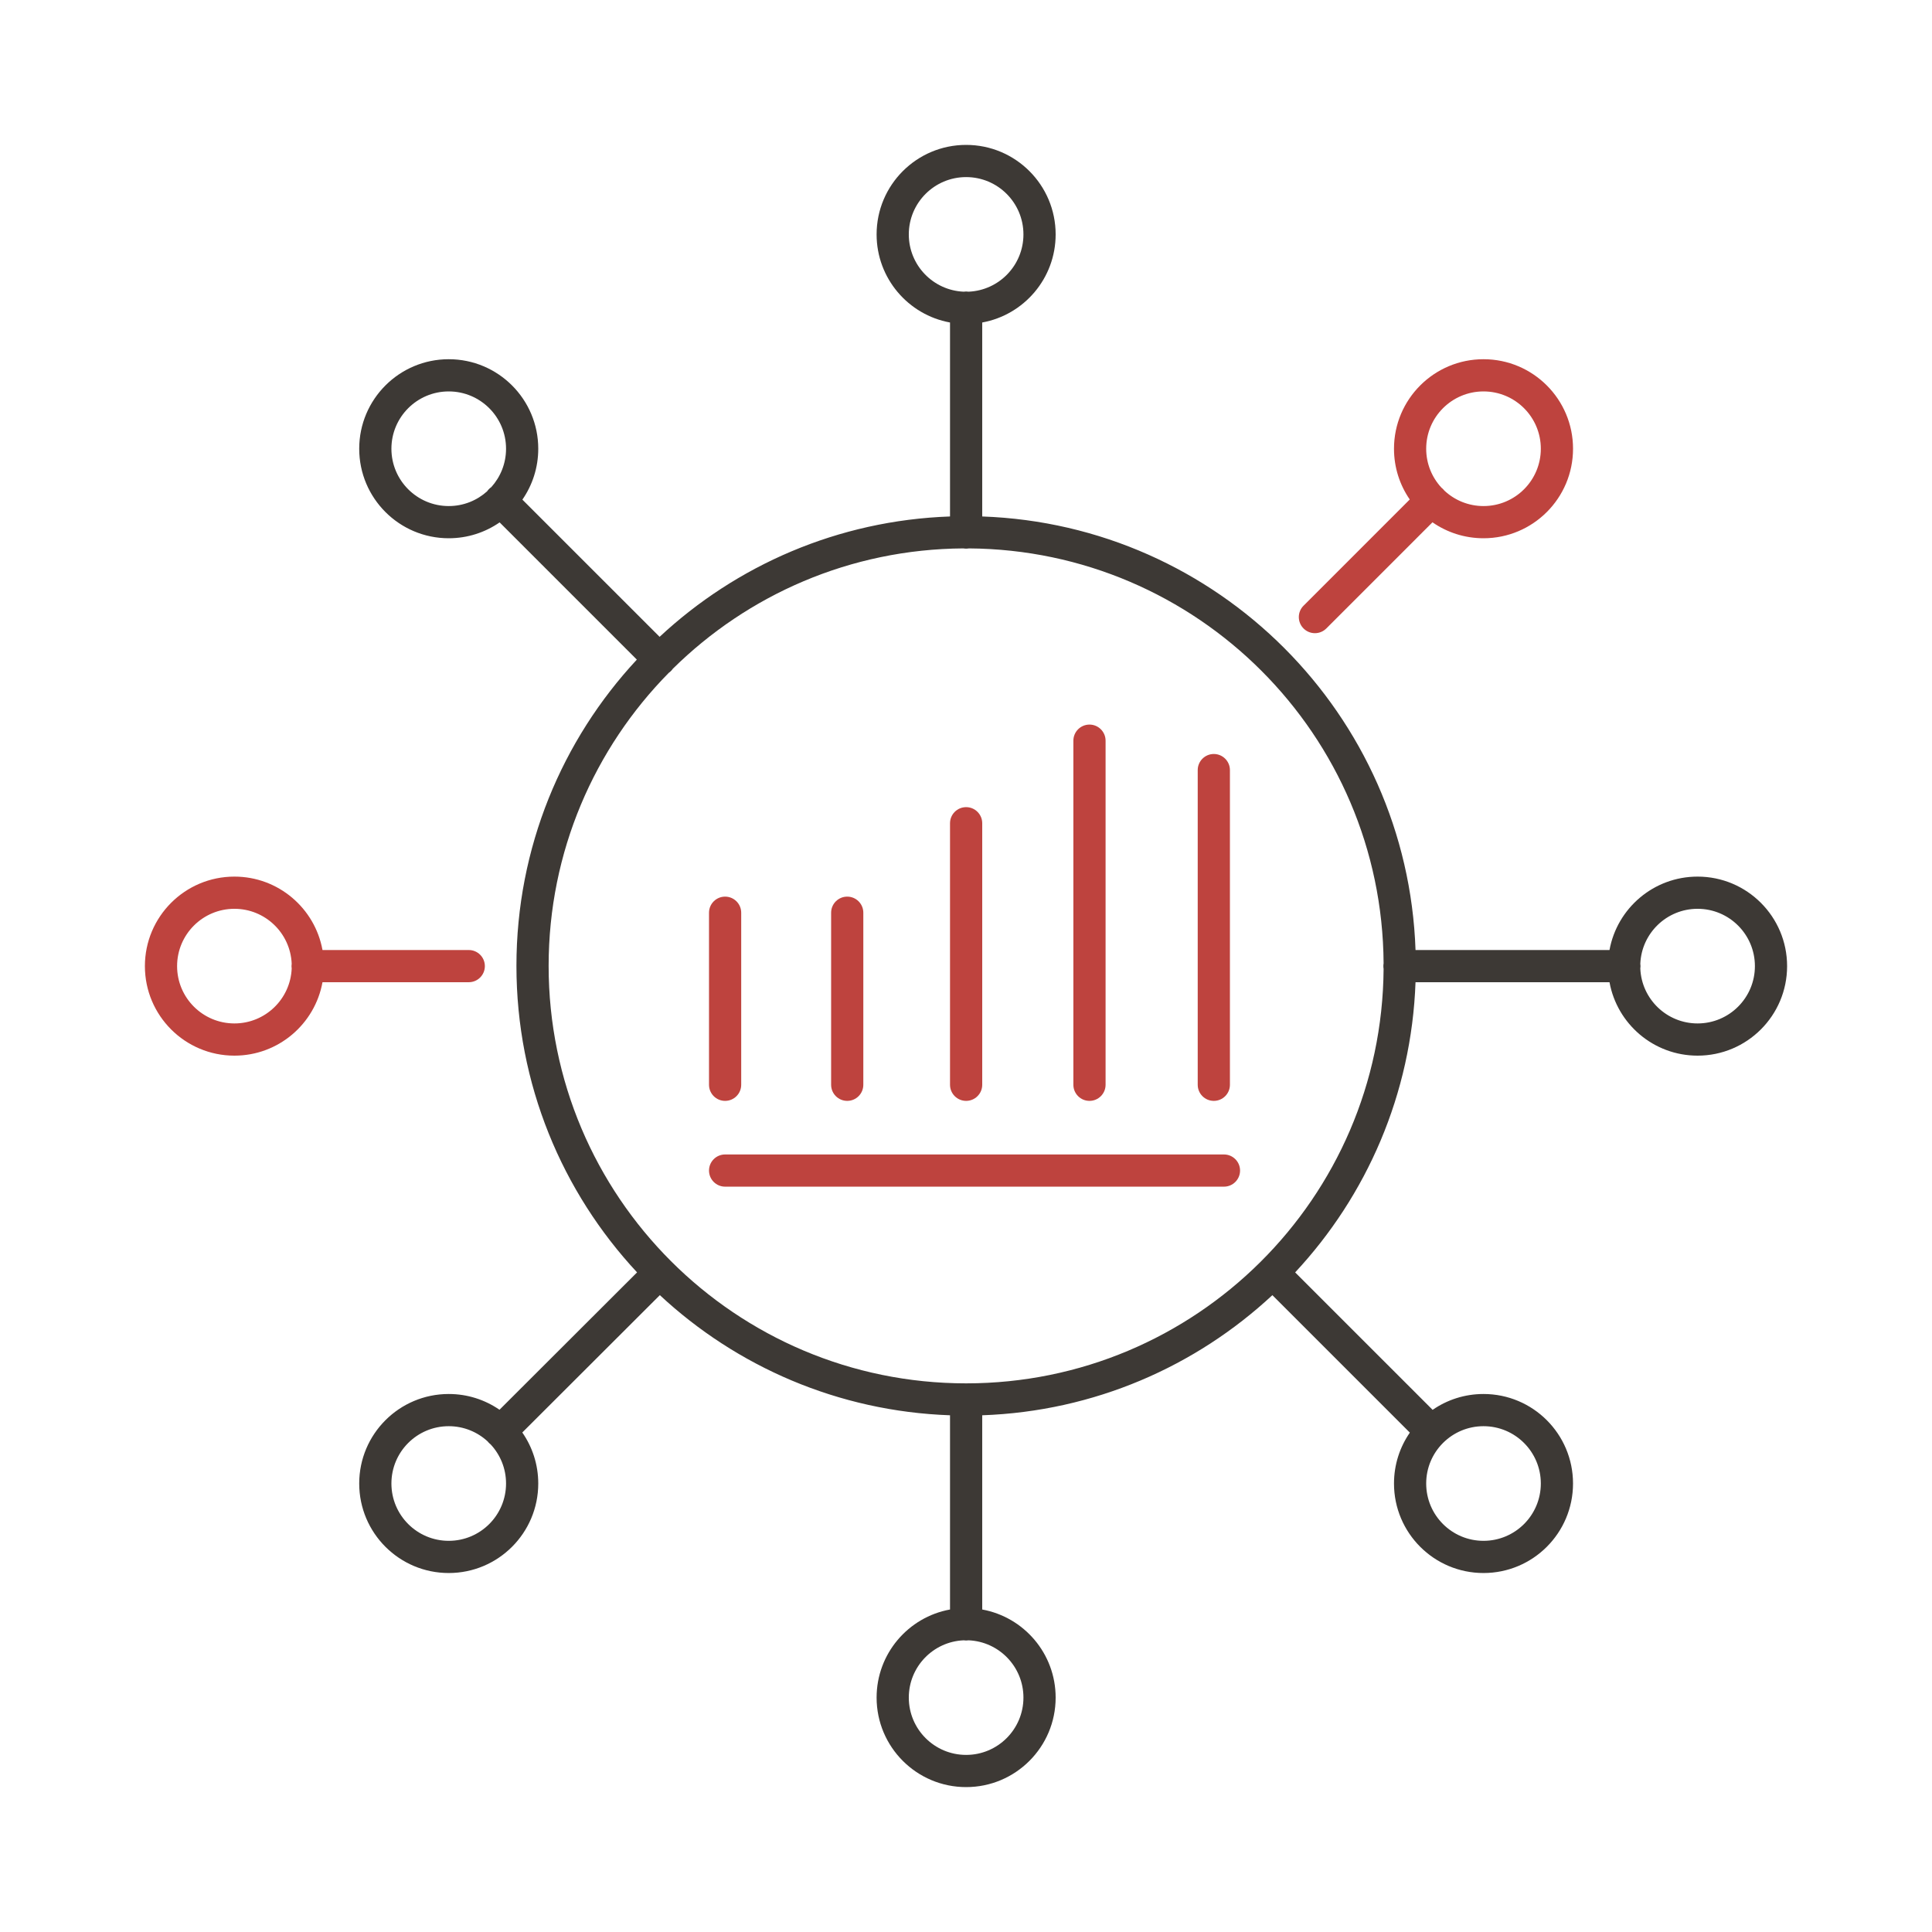
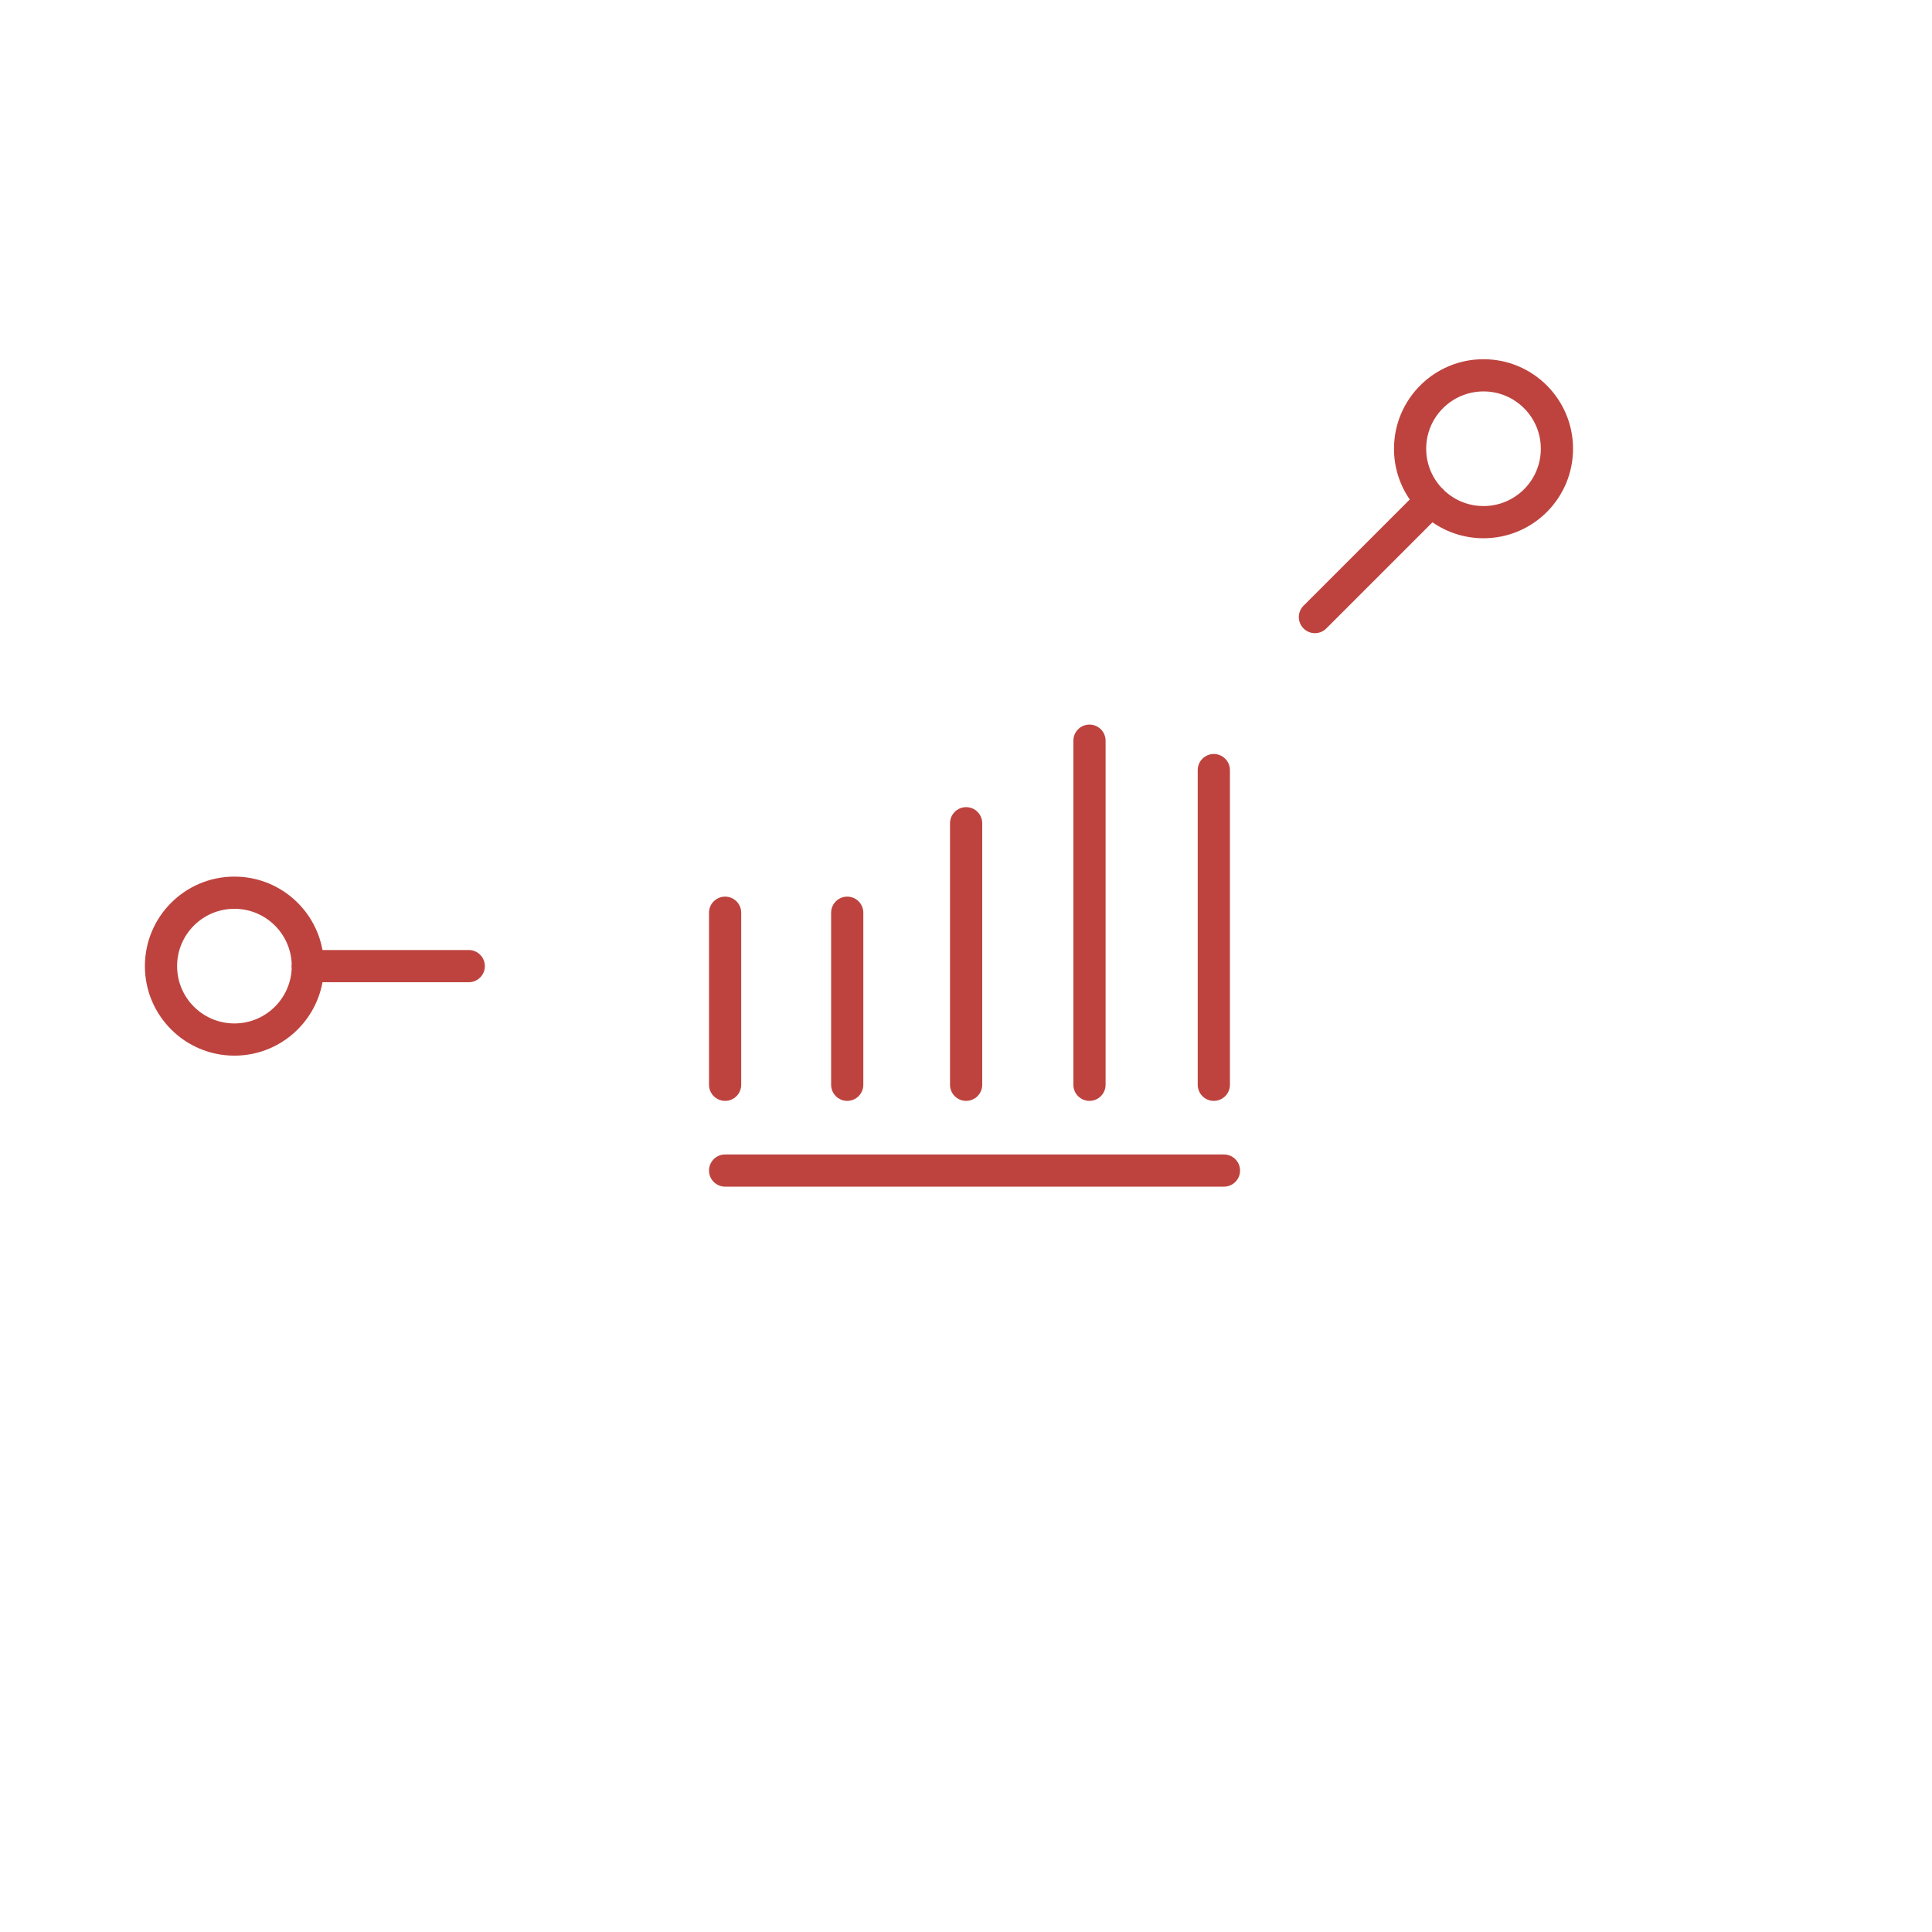
<svg xmlns="http://www.w3.org/2000/svg" width="170" height="170" viewBox="0 0 170 170" fill="none">
  <path fill-rule="evenodd" clip-rule="evenodd" d="M130.537 34.442C127.751 34.442 125.493 36.7 125.493 39.485C125.493 40.806 126.001 42.009 126.833 42.908C126.881 42.945 126.927 42.986 126.971 43.029C127.016 43.075 127.058 43.123 127.097 43.173C127.998 44.014 129.207 44.529 130.537 44.529C133.322 44.529 135.58 42.271 135.58 39.485C135.58 36.7 133.322 34.442 130.537 34.442ZM126.046 45.958C127.32 46.843 128.868 47.362 130.537 47.362C134.887 47.362 138.414 43.836 138.414 39.485C138.414 35.135 134.887 31.608 130.537 31.608C126.187 31.608 122.66 35.135 122.66 39.485C122.66 41.143 123.172 42.681 124.047 43.95L114.701 53.296C114.147 53.849 114.147 54.746 114.701 55.3C115.254 55.853 116.151 55.853 116.704 55.3L126.046 45.958ZM95.865 63.757C96.647 63.757 97.282 64.391 97.282 65.174V95.451C97.282 96.234 96.647 96.868 95.865 96.868C95.083 96.868 94.448 96.234 94.448 95.451V65.174C94.448 64.391 95.083 63.757 95.865 63.757ZM106.806 66.345C107.588 66.345 108.223 66.98 108.223 67.762V95.451C108.223 96.234 107.588 96.868 106.806 96.868C106.024 96.868 105.389 96.234 105.389 95.451V67.762C105.389 66.98 106.024 66.345 106.806 66.345ZM85.011 71.022C85.793 71.022 86.428 71.656 86.428 72.439V95.451C86.428 96.234 85.793 96.868 85.011 96.868C84.229 96.868 83.594 96.234 83.594 95.451V72.439C83.594 71.656 84.229 71.022 85.011 71.022ZM20.627 79.967C17.841 79.967 15.583 82.225 15.583 85.011C15.583 87.796 17.841 90.054 20.627 90.054C23.338 90.054 25.55 87.914 25.666 85.231C25.654 85.159 25.649 85.086 25.649 85.011C25.649 84.936 25.654 84.862 25.666 84.79C25.55 82.107 23.338 79.967 20.627 79.967ZM28.377 83.594C27.709 79.92 24.494 77.134 20.627 77.134C16.277 77.134 12.75 80.661 12.75 85.011C12.75 89.361 16.277 92.888 20.627 92.888C24.494 92.888 27.709 90.102 28.377 86.427H41.247C42.03 86.427 42.664 85.793 42.664 85.011C42.664 84.228 42.03 83.594 41.247 83.594H28.377ZM63.803 78.896C64.586 78.896 65.22 79.53 65.22 80.312V95.451C65.22 96.234 64.586 96.868 63.803 96.868C63.021 96.868 62.387 96.234 62.387 95.451V80.312C62.387 79.53 63.021 78.896 63.803 78.896ZM74.549 78.896C75.331 78.896 75.965 79.53 75.965 80.312V95.451C75.965 96.234 75.331 96.868 74.549 96.868C73.766 96.868 73.132 96.234 73.132 95.451V80.312C73.132 79.53 73.766 78.896 74.549 78.896ZM62.387 102.999C62.387 102.217 63.021 101.583 63.803 101.583H107.698C108.48 101.583 109.115 102.217 109.115 102.999C109.115 103.782 108.48 104.416 107.698 104.416H63.803C63.021 104.416 62.387 103.782 62.387 102.999Z" fill="#BE433E" />
-   <path fill-rule="evenodd" clip-rule="evenodd" d="M85.011 15.583C82.225 15.583 79.967 17.841 79.967 20.627C79.967 23.338 82.107 25.55 84.79 25.666C84.862 25.654 84.936 25.649 85.011 25.649C85.086 25.649 85.159 25.654 85.231 25.666C87.914 25.55 90.054 23.338 90.054 20.627C90.054 17.841 87.796 15.583 85.011 15.583ZM86.427 28.377C90.101 27.709 92.888 24.493 92.888 20.627C92.888 16.277 89.361 12.75 85.011 12.75C80.66 12.75 77.134 16.277 77.134 20.627C77.134 24.493 79.92 27.709 83.594 28.377V45.445C73.73 45.792 64.785 49.75 58.04 56.036L45.966 43.963C46.846 42.691 47.362 41.149 47.362 39.485C47.362 35.135 43.835 31.608 39.485 31.608C35.135 31.608 31.608 35.135 31.608 39.485C31.608 43.836 35.135 47.362 39.485 47.362C41.148 47.362 42.691 46.846 43.963 45.966L56.037 58.041C49.463 65.106 45.442 74.578 45.442 84.989C45.442 95.411 49.471 104.892 56.057 111.959L43.951 124.047C42.681 123.172 41.143 122.66 39.485 122.66C35.135 122.66 31.608 126.186 31.608 130.536C31.608 134.887 35.135 138.413 39.485 138.413C43.835 138.413 47.362 134.887 47.362 130.536C47.362 128.868 46.843 127.32 45.958 126.047L58.061 113.962C64.805 120.237 73.741 124.186 83.594 124.533L83.594 141.623C79.92 142.291 77.134 145.507 77.134 149.373C77.134 153.723 80.66 157.25 85.011 157.25C89.361 157.25 92.888 153.723 92.888 149.373C92.888 145.507 90.101 142.291 86.427 141.623L86.427 124.533C96.28 124.186 105.216 120.237 111.959 113.963L124.055 126.059C123.175 127.33 122.66 128.873 122.66 130.536C122.66 134.887 126.186 138.413 130.536 138.413C134.887 138.413 138.413 134.887 138.413 130.536C138.413 126.186 134.887 122.66 130.536 122.66C128.873 122.66 127.33 123.175 126.059 124.055L113.963 111.96C120.245 105.219 124.202 96.282 124.554 86.427H141.623C142.291 90.102 145.507 92.888 149.373 92.888C153.723 92.888 157.25 89.361 157.25 85.011C157.25 80.661 153.723 77.134 149.373 77.134C145.507 77.134 142.291 79.92 141.623 83.594H124.555C123.837 62.857 107.161 46.175 86.427 45.445V28.377ZM84.766 48.255C84.846 48.269 84.927 48.276 85.011 48.276C85.094 48.276 85.175 48.269 85.255 48.255C105.356 48.386 121.626 64.662 121.745 84.766C121.731 84.846 121.724 84.927 121.724 85.011C121.724 85.094 121.731 85.175 121.745 85.254C121.603 105.421 105.211 121.724 85.011 121.724C64.722 121.724 48.275 105.277 48.275 84.989C48.275 74.942 52.309 65.836 58.846 59.204C58.914 59.156 58.98 59.102 59.041 59.041C59.102 58.98 59.157 58.914 59.204 58.845C65.785 52.349 74.805 48.319 84.766 48.255ZM144.334 85.231C144.346 85.159 144.351 85.086 144.351 85.011C144.351 84.936 144.346 84.862 144.334 84.791C144.45 82.107 146.662 79.967 149.373 79.967C152.159 79.967 154.417 82.225 154.417 85.011C154.417 87.796 152.159 90.054 149.373 90.054C146.662 90.054 144.45 87.914 144.334 85.231ZM126.951 126.99C126.957 126.983 126.964 126.977 126.97 126.97C126.977 126.964 126.983 126.957 126.99 126.951C127.901 126.05 129.154 125.493 130.536 125.493C133.322 125.493 135.58 127.751 135.58 130.536C135.58 133.322 133.322 135.58 130.536 135.58C127.751 135.58 125.493 133.322 125.493 130.536C125.493 129.154 126.049 127.901 126.951 126.99ZM84.79 144.334C84.862 144.346 84.936 144.351 85.011 144.351C85.086 144.351 85.159 144.346 85.231 144.334C87.914 144.45 90.054 146.662 90.054 149.373C90.054 152.159 87.796 154.417 85.011 154.417C82.225 154.417 79.967 152.159 79.967 149.373C79.967 146.662 82.107 144.45 84.79 144.334ZM42.908 126.832C42.944 126.88 42.985 126.926 43.028 126.97C43.074 127.016 43.123 127.058 43.173 127.096C44.014 127.997 44.528 129.207 44.528 130.536C44.528 133.322 42.27 135.58 39.485 135.58C36.699 135.58 34.441 133.322 34.441 130.536C34.441 127.751 36.699 125.493 39.485 125.493C40.806 125.493 42.008 126.001 42.908 126.832ZM43.232 42.861C43.161 42.91 43.093 42.966 43.029 43.03C42.966 43.093 42.91 43.161 42.861 43.232C41.967 44.038 40.783 44.529 39.485 44.529C36.699 44.529 34.441 42.271 34.441 39.485C34.441 36.7 36.699 34.442 39.485 34.442C42.27 34.442 44.528 36.7 44.528 39.485C44.528 40.783 44.038 41.967 43.232 42.861Z" fill="#3D3935" />
</svg>